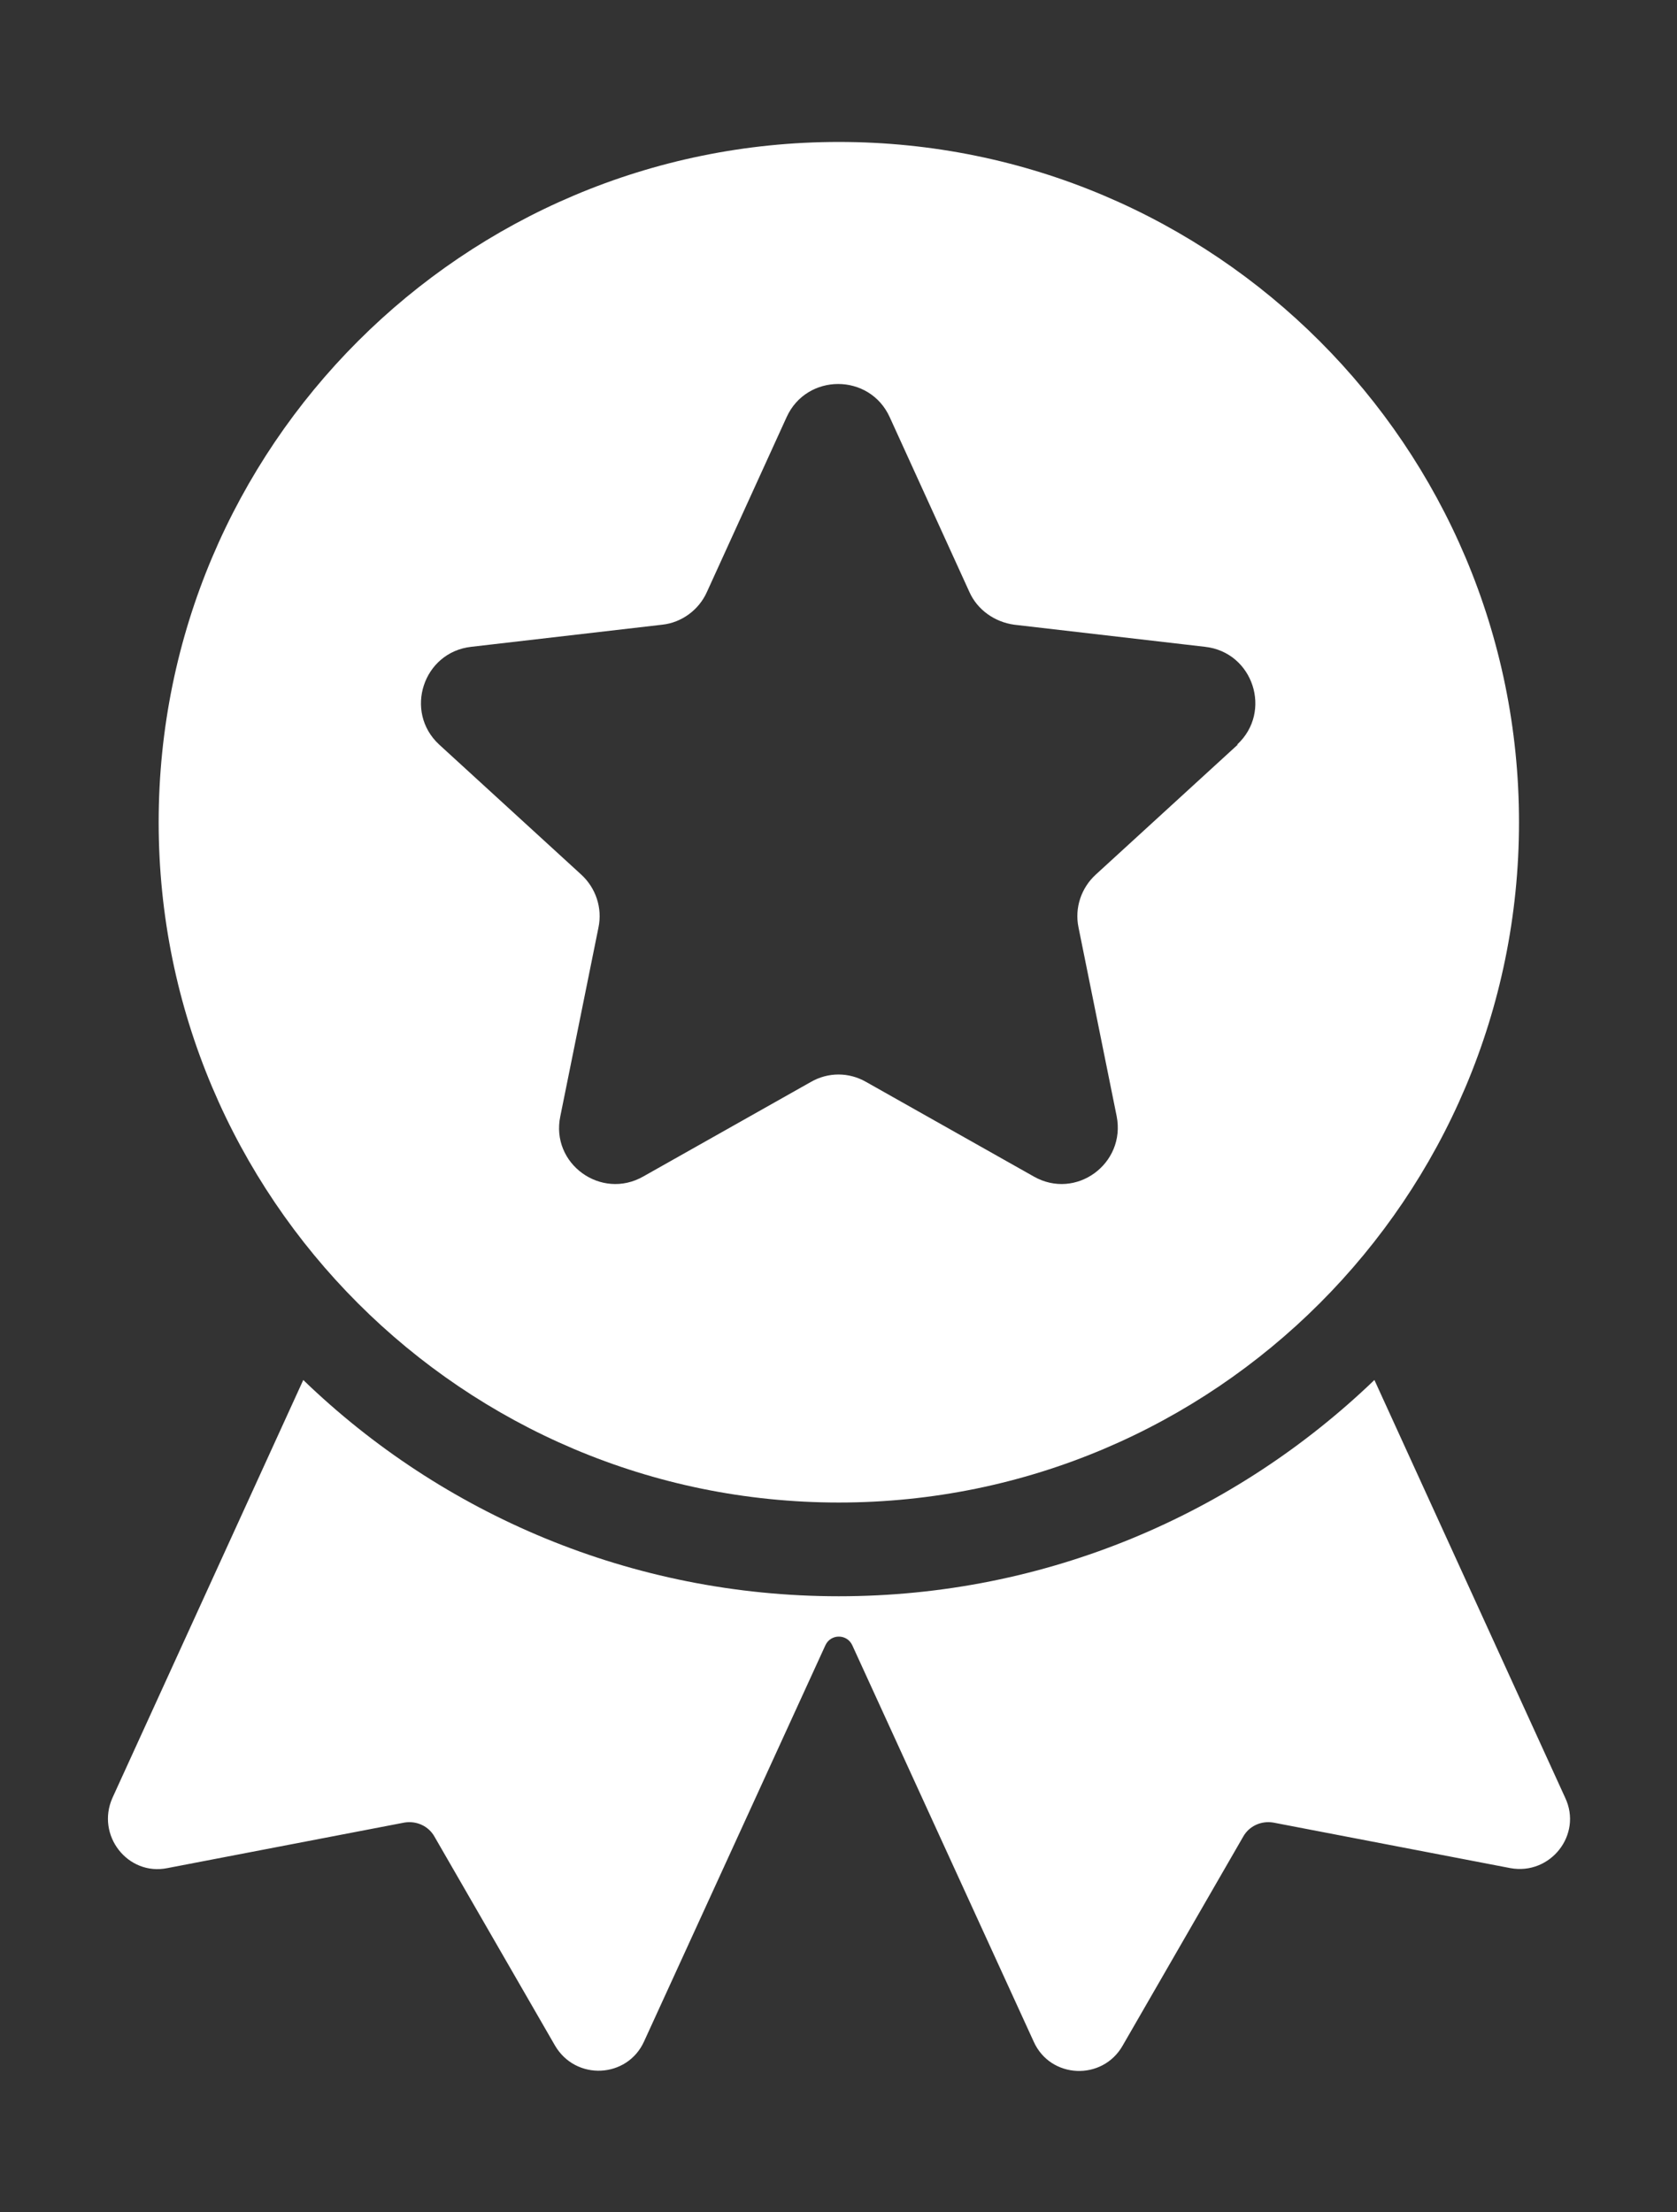
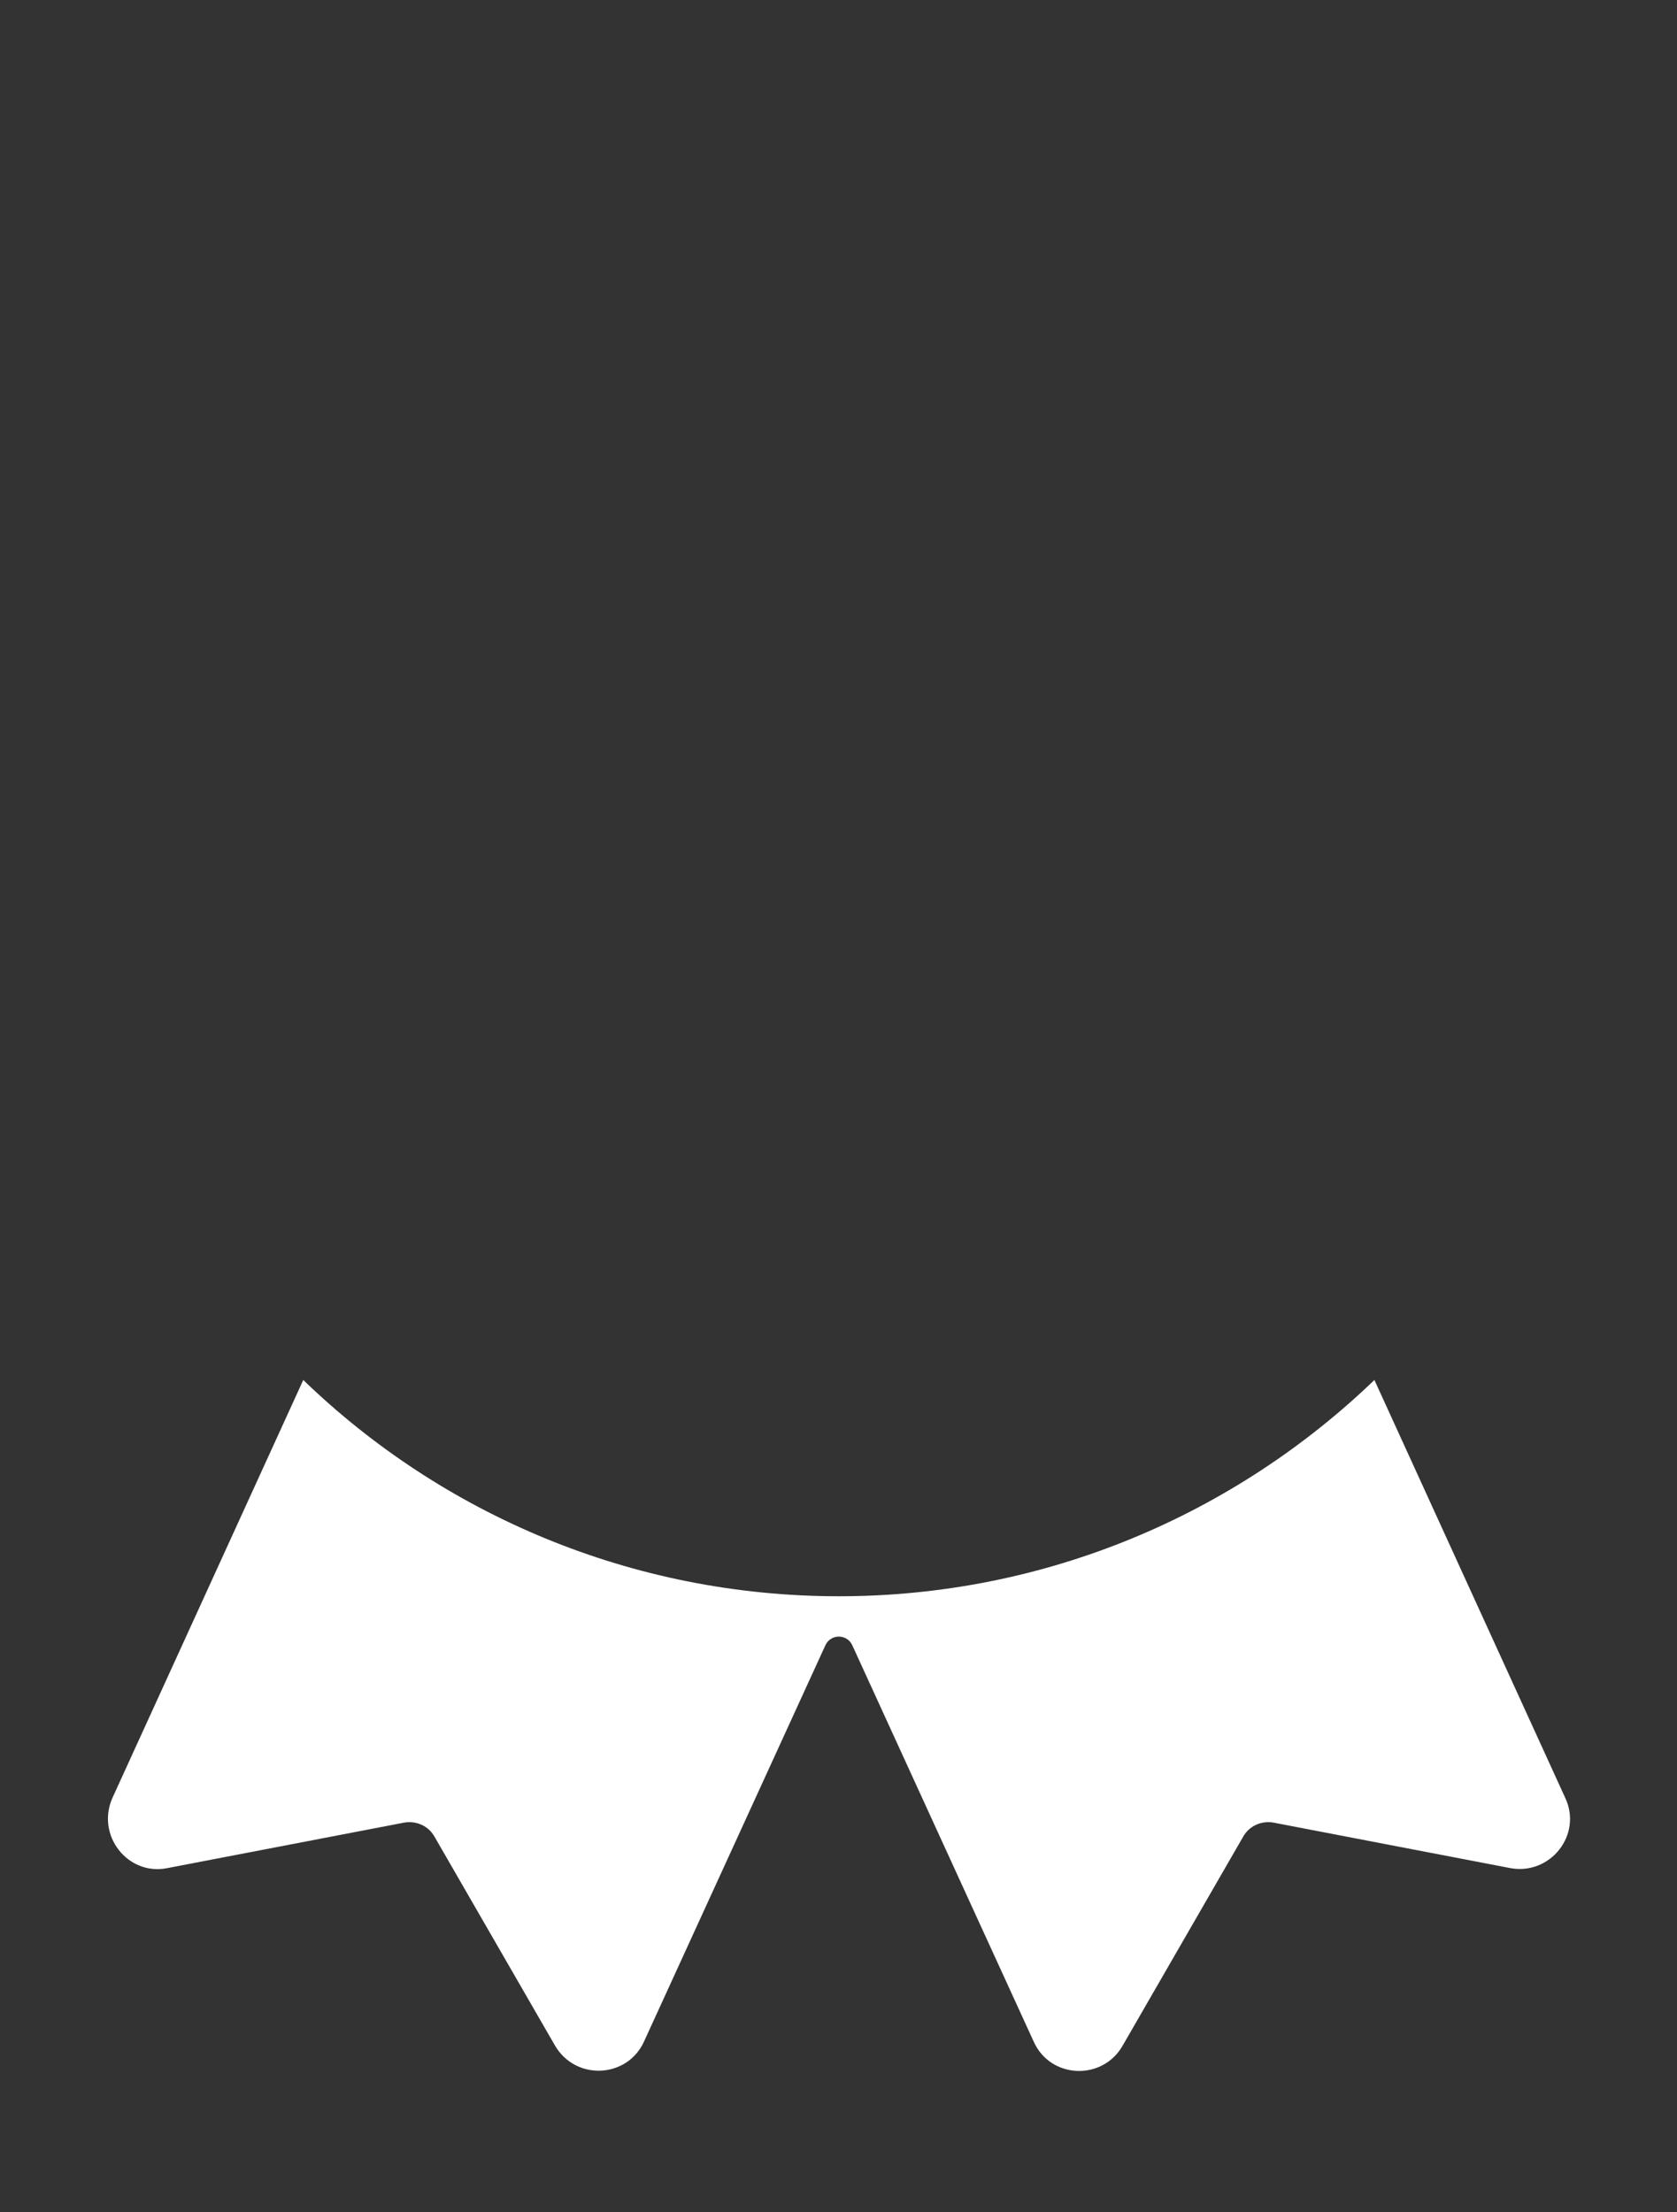
<svg xmlns="http://www.w3.org/2000/svg" id="Layer_1" version="1.1" viewBox="0 0 250.5 330.4">
  <rect x="0" y="0" width="250.5" height="330.4" fill="#333333" stroke="none" />
  <defs>
    <style>
      .st0 {
        fill: #fff;
      }
    </style>
  </defs>
  <path class="st0" d="M205.3,206.1c-20.8,20-49,32.3-80,32.3s-59.3-12.3-80-32.3l-28.5,62.4c-2.5,5.6,2.3,11.7,8.2,10.5l35.4-6.8c1.8-.3,3.6.5,4.5,2.1l18,31.2c3.1,5.3,10.8,4.9,13.3-.6l27.1-59.2c.8-1.7,3.2-1.7,4,0l27.1,59.2c2.5,5.6,10.3,5.9,13.3.6l18-31.2c.9-1.6,2.7-2.4,4.5-2.1l35.4,6.8c6,1.1,10.8-5,8.2-10.5l-28.5-62.4Z" />
-   <path class="st0" d="M125.3,21.2c-56.1,0-101.6,45.5-101.6,101.6s45.5,101.6,101.6,101.6,101.6-45.5,101.6-101.6S181.4,21.2,125.3,21.2ZM184.9,111.2l-21.2,19.4c-2.2,2-3.2,5-2.6,7.9l5.7,28.2c1.4,7.1-6.1,12.6-12.4,9l-25-14.1c-2.6-1.5-5.7-1.5-8.3,0l-25,14.1c-6.3,3.6-13.9-1.9-12.4-9l5.7-28.2c.6-2.9-.4-5.9-2.6-7.9l-21.2-19.4c-5.3-4.9-2.4-13.8,4.8-14.6l28.5-3.3c2.9-.3,5.5-2.2,6.7-4.9l11.9-26.1c3-6.6,12.4-6.6,15.4,0l11.9,26.1c1.2,2.7,3.8,4.5,6.7,4.9l28.5,3.3c7.2.8,10.1,9.7,4.8,14.6Z" />
</svg>